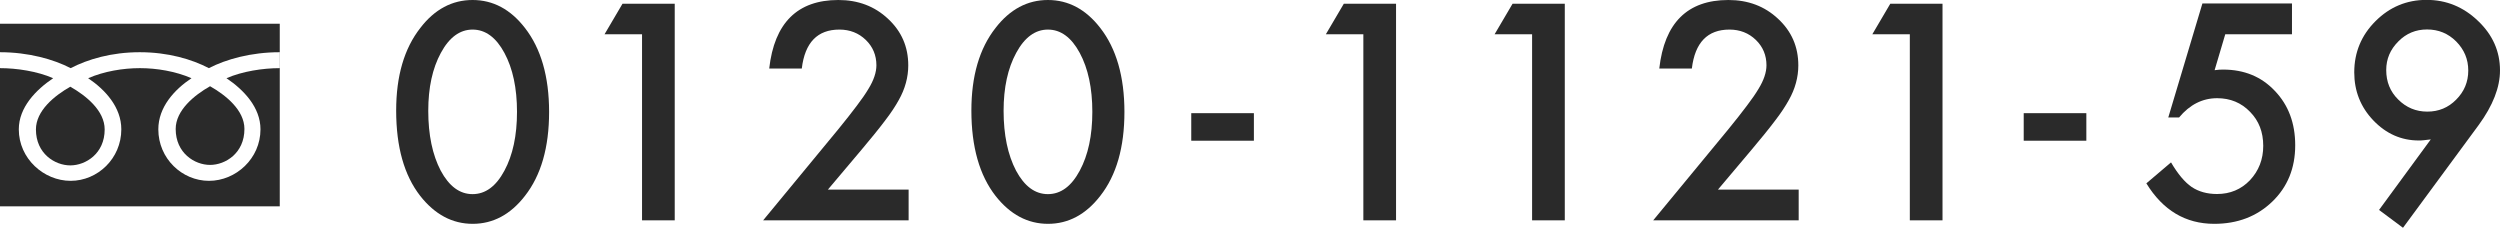
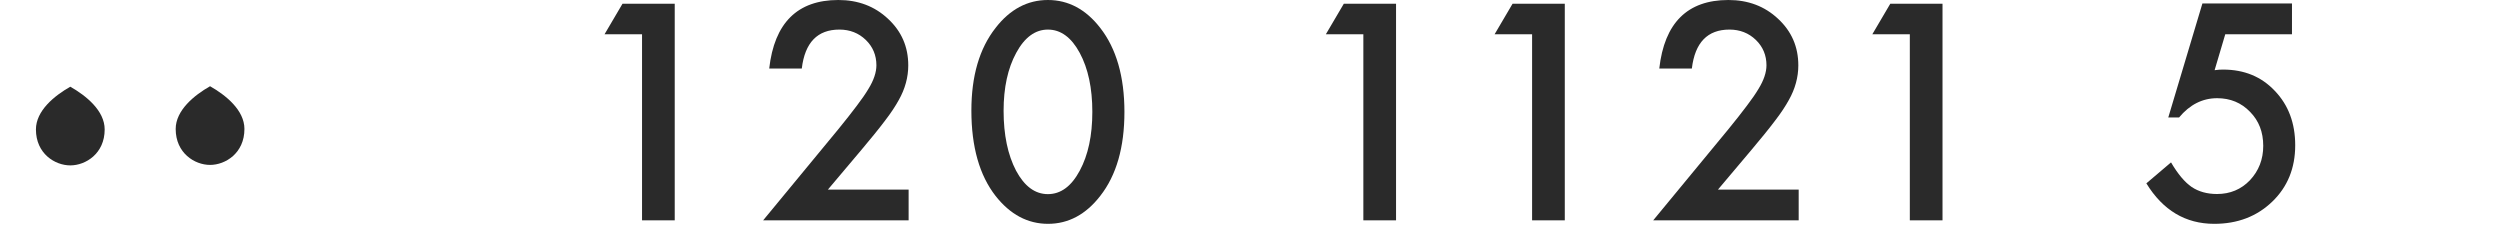
<svg xmlns="http://www.w3.org/2000/svg" version="1.1" id="レイヤー_1" x="0px" y="0px" viewBox="0 0 208.75 19.02" style="enable-background:new 0 0 208.75 19.02;" xml:space="preserve">
  <style type="text/css">
	.st0{fill:#2A2A2A;}
</style>
  <g>
    <g>
      <g>
-         <path class="st0" d="M33.08,9.23c0-2.88,0.67-5.18,2.02-6.9C36.29,0.78,37.75,0,39.46,0s3.17,0.78,4.37,2.33     c1.34,1.72,2.02,4.06,2.02,7.02c0,2.95-0.67,5.29-2.02,7.01c-1.2,1.55-2.66,2.33-4.36,2.33s-3.16-0.78-4.38-2.33     C33.75,14.64,33.08,12.27,33.08,9.23z M35.76,9.25c0,2.01,0.35,3.68,1.04,5c0.7,1.3,1.58,1.96,2.66,1.96     c1.07,0,1.96-0.65,2.66-1.96c0.7-1.3,1.05-2.93,1.05-4.91c0-1.98-0.35-3.62-1.05-4.92c-0.7-1.3-1.59-1.95-2.66-1.95     c-1.06,0-1.95,0.65-2.65,1.95C36.11,5.71,35.76,7.32,35.76,9.25z" />
        <path class="st0" d="M53.61,2.86h-3.13l1.5-2.55h4.36V18.4h-2.73V2.86z" />
        <path class="st0" d="M69.13,15.83h6.74v2.57H63.72L70,10.79c0.62-0.76,1.13-1.41,1.55-1.97c0.42-0.55,0.74-1.02,0.96-1.39     c0.45-0.73,0.67-1.39,0.67-1.98c0-0.84-0.3-1.55-0.89-2.12c-0.59-0.57-1.33-0.86-2.2-0.86c-1.83,0-2.88,1.08-3.14,3.25h-2.72     C64.66,1.91,66.59,0,70,0c1.65,0,3.03,0.52,4.15,1.57c1.13,1.05,1.69,2.34,1.69,3.89c0,0.98-0.26,1.95-0.79,2.89     c-0.27,0.49-0.65,1.08-1.17,1.75c-0.51,0.68-1.16,1.47-1.94,2.4L69.13,15.83z" />
        <path class="st0" d="M81.11,9.23c0-2.88,0.67-5.18,2.02-6.9C84.33,0.78,85.79,0,87.5,0s3.17,0.78,4.37,2.33     c1.34,1.72,2.02,4.06,2.02,7.02c0,2.95-0.67,5.29-2.02,7.01c-1.2,1.55-2.66,2.33-4.36,2.33s-3.16-0.78-4.38-2.33     C81.79,14.64,81.11,12.27,81.11,9.23z M83.8,9.25c0,2.01,0.35,3.68,1.04,5c0.7,1.3,1.58,1.96,2.66,1.96     c1.07,0,1.96-0.65,2.66-1.96c0.7-1.3,1.05-2.93,1.05-4.91c0-1.98-0.35-3.62-1.05-4.92c-0.7-1.3-1.59-1.95-2.66-1.95     c-1.06,0-1.95,0.65-2.65,1.95C84.15,5.71,83.8,7.32,83.8,9.25z" />
-         <path class="st0" d="M99.47,9.45h5.23v2.3h-5.23V9.45z" />
        <path class="st0" d="M113.84,2.86h-3.13l1.5-2.55h4.36V18.4h-2.73V2.86z" />
        <path class="st0" d="M127.93,2.86h-3.13l1.5-2.55h4.36V18.4h-2.73V2.86z" />
        <path class="st0" d="M143.45,15.83h6.74v2.57h-12.15l6.28-7.61c0.62-0.76,1.13-1.41,1.55-1.97c0.42-0.55,0.74-1.02,0.96-1.39     c0.45-0.73,0.67-1.39,0.67-1.98c0-0.84-0.3-1.55-0.89-2.12c-0.59-0.57-1.33-0.86-2.2-0.86c-1.83,0-2.88,1.08-3.14,3.25h-2.72     C138.98,1.91,140.9,0,144.32,0c1.65,0,3.03,0.52,4.15,1.57c1.13,1.05,1.69,2.34,1.69,3.89c0,0.98-0.26,1.95-0.79,2.89     c-0.27,0.49-0.65,1.08-1.17,1.75c-0.51,0.68-1.16,1.47-1.94,2.4L143.45,15.83z" />
        <path class="st0" d="M159.47,2.86h-3.13l1.5-2.55h4.36V18.4h-2.73V2.86z" />
-         <path class="st0" d="M168.98,9.45h5.23v2.3h-5.23V9.45z" />
        <path class="st0" d="M191.39,2.86h-5.58l-0.89,3c0.13-0.02,0.26-0.03,0.38-0.04c0.12-0.01,0.23-0.01,0.33-0.01     c1.76,0,3.2,0.59,4.32,1.78c1.13,1.18,1.7,2.69,1.7,4.54c0,1.91-0.64,3.48-1.92,4.71c-1.28,1.23-2.89,1.85-4.84,1.85     c-2.4,0-4.29-1.13-5.67-3.38l2.06-1.75c0.57,0.97,1.14,1.65,1.72,2.05c0.58,0.39,1.29,0.59,2.12,0.59c1.09,0,2.01-0.38,2.75-1.15     c0.74-0.79,1.11-1.75,1.11-2.87c0-1.16-0.37-2.1-1.1-2.84c-0.73-0.76-1.65-1.14-2.75-1.14c-1.23,0-2.29,0.54-3.18,1.61h-0.9     l2.85-9.52h7.48V2.86z" />
-         <path class="st0" d="M200.65,19.02l-2-1.49l4.32-5.89c-0.23,0.03-0.43,0.05-0.6,0.07c-0.16,0.02-0.3,0.02-0.4,0.02     c-1.46,0-2.73-0.56-3.8-1.68c-1.06-1.11-1.59-2.45-1.59-4.01c0-1.66,0.59-3.09,1.77-4.27c1.19-1.19,2.61-1.78,4.27-1.78     c1.65,0,3.08,0.59,4.3,1.76c1.22,1.16,1.83,2.54,1.83,4.13c0,1.41-0.59,2.93-1.78,4.56L200.65,19.02z M199.25,5.85     c0,0.98,0.33,1.8,1,2.46c0.67,0.67,1.48,1.01,2.43,1.01s1.75-0.33,2.41-1c0.67-0.67,1.01-1.48,1.01-2.43     c0-0.95-0.34-1.75-1.01-2.43c-0.66-0.66-1.47-1-2.43-1c-0.94,0-1.74,0.33-2.4,1C199.58,4.14,199.25,4.93,199.25,5.85z" />
      </g>
    </g>
    <g>
      <path class="st0" d="M14.67,10.77c0,2.02,1.59,3,2.87,3c1.28,0,2.87-0.98,2.87-3c0-1.57-1.55-2.82-2.87-3.57    C16.22,7.95,14.67,9.21,14.67,10.77z" />
      <path class="st0" d="M3,10.81c0,2.02,1.59,3,2.87,3s2.87-0.98,2.87-3c0-1.57-1.55-2.82-2.87-3.57C4.55,7.99,3,9.24,3,10.81z" />
-       <path class="st0" d="M0,1.98v15.25h23.36V1.98H0z M23.36,5.69c-1.4,0-3.11,0.26-4.45,0.84c1.44,0.97,2.84,2.43,2.84,4.27    c0,2.44-2.05,4.3-4.3,4.3s-4.23-1.86-4.23-4.3c0-1.85,1.33-3.31,2.77-4.27c-1.34-0.58-2.91-0.84-4.31-0.84S8.7,5.95,7.36,6.53    c1.44,0.97,2.77,2.43,2.77,4.27c0,2.44-1.98,4.3-4.23,4.3c-2.25,0-4.33-1.86-4.33-4.3C1.57,8.96,3,7.5,4.44,6.53    C3.11,5.95,1.4,5.69,0,5.69V4.36c2.37,0,4.47,0.59,5.9,1.33c1.43-0.74,3.4-1.33,5.77-1.33c2.37,0,4.35,0.59,5.77,1.33    c1.43-0.74,3.53-1.33,5.91-1.33V5.69z" />
    </g>
  </g>
</svg>